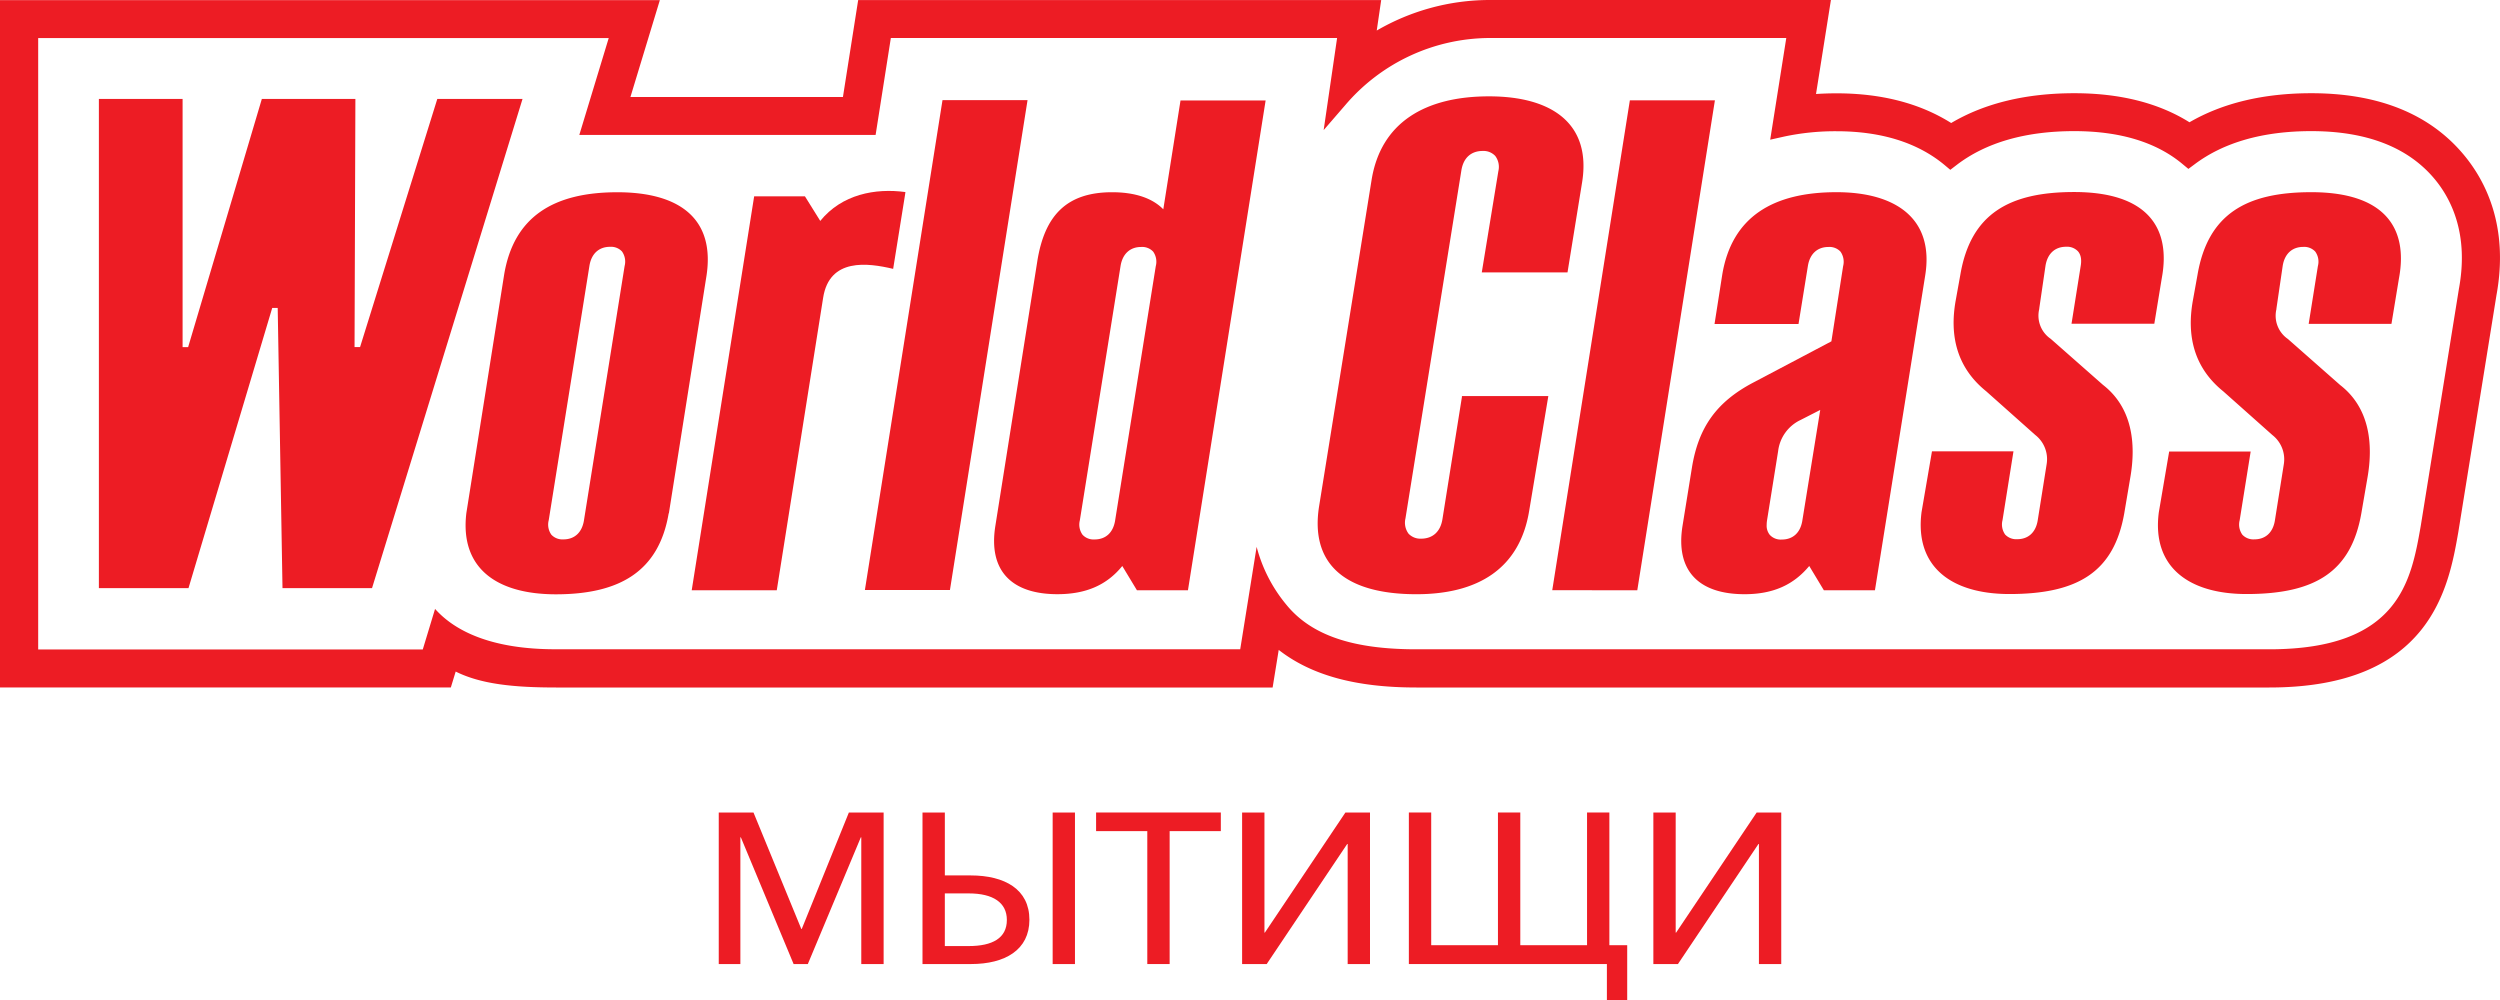
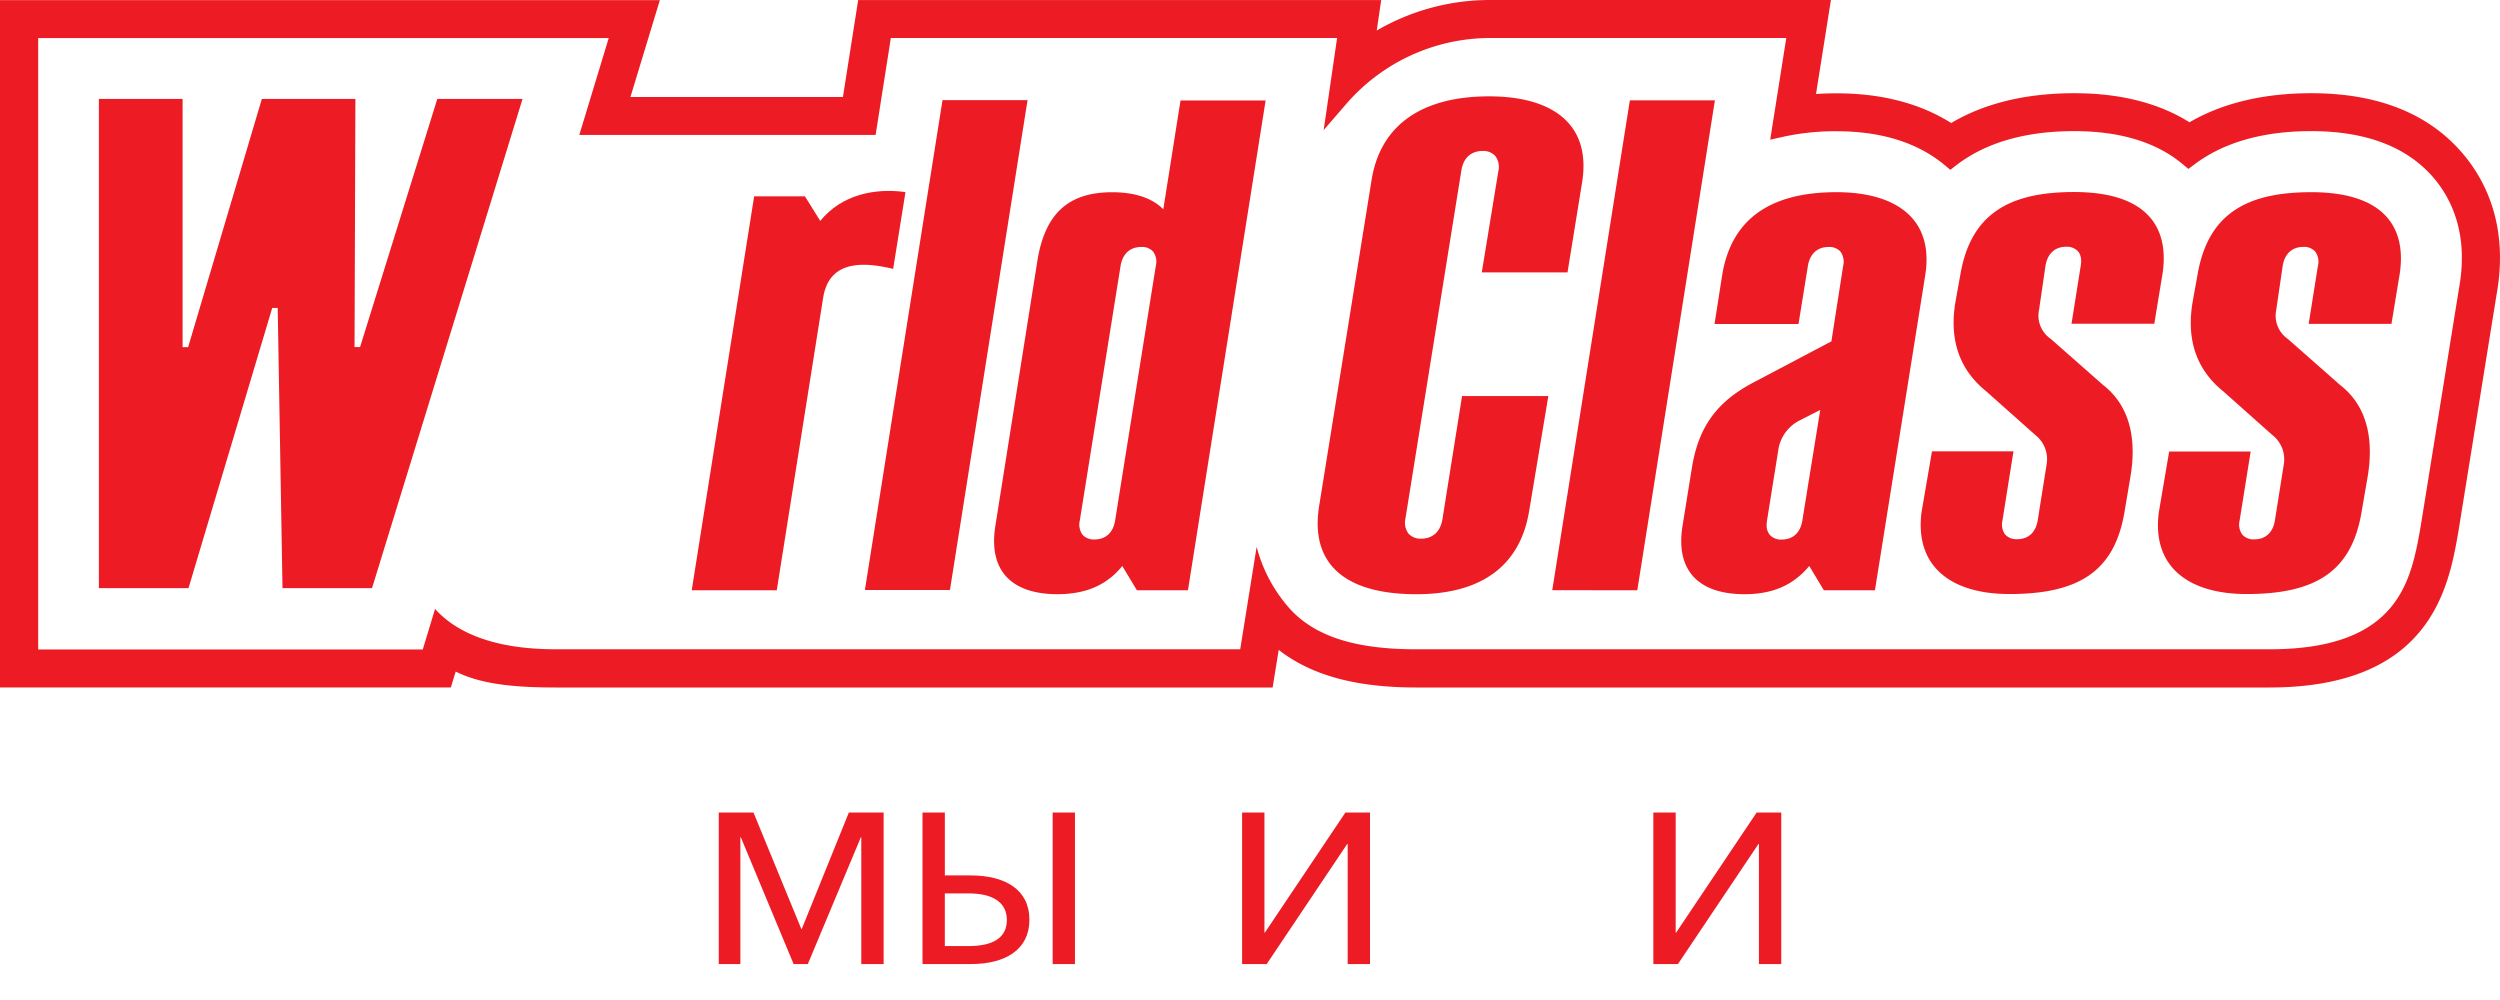
<svg xmlns="http://www.w3.org/2000/svg" width="160" height="64" viewBox="0 0 160 64" fill="none">
  <path d="M46 61.699V52h2.223l3.06 7.452h.03L54.328 52h2.224v9.699h-1.43v-8.11h-.029l-3.392 8.11h-.91l-3.377-8.11h-.03v8.11H46Z" fill="#ED1C24" />
  <path d="M59.04 61.699V52h1.43v4.027h1.645c2.194 0 3.767.89 3.767 2.836 0 1.931-1.559 2.836-3.738 2.836H59.04Zm1.43-1.151H62c1.515 0 2.439-.507 2.439-1.671 0-1.11-.88-1.699-2.44-1.699h-1.53v3.37Zm6.9 1.15V52h1.428v9.699H67.37Z" fill="#ED1C24" />
-   <path d="M73.427 61.699v-8.507H70.15V52h7.983v1.192h-3.276v8.507h-1.43Z" fill="#ED1C24" />
  <path d="M79.495 61.699V52h1.43v7.685h.028L86.107 52h1.573v9.699h-1.429v-7.685h-.029l-5.153 7.685h-1.574Z" fill="#ED1C24" />
-   <path d="M102.841 64v-2.301H90.167V52h1.43v8.493h4.272V52h1.43v8.493h4.272V52H103v8.493h1.141V64h-1.3Z" fill="#ED1C24" />
  <path d="M105.815 61.699V52h1.429v7.685h.029L112.427 52H114v9.699h-1.429v-7.685h-.029l-5.154 7.685h-1.573Z" fill="#ED1C24" />
-   <path d="M42.795 32.855h.012l2.388-15.078c.624-3.7-1.605-5.473-5.686-5.473-4.08 0-6.62 1.563-7.242 5.262l-2.42 15.27c-.413 3.426 1.806 5.2 5.744 5.2 4.085-.006 6.576-1.48 7.204-5.181Zm-2.82-15.828-2.608 16.315c-.133.748-.602 1.179-1.31 1.179a.97.97 0 0 1-.769-.299 1.112 1.112 0 0 1-.17-.926l2.608-16.297c.126-.762.602-1.203 1.316-1.203a.96.96 0 0 1 .764.296 1.123 1.123 0 0 1 .169.935Z" fill="#ED1C24" />
  <path d="m104.787 37.776 4.967-31.355h-5.443l-4.967 31.353 5.443.002Z" fill="#ED1C24" />
  <path d="M44.27 37.778h5.443l2.967-18.716c.401-2.57 2.853-2.242 4.482-1.855l.759-4.73.026-.185c-1.932-.262-4.069.143-5.451 1.847l-.98-1.574h-3.25l-3.996 25.21v.003Z" fill="#ED1C24" />
  <path d="m60.796 37.762 4.967-31.353H60.32l-4.967 31.353h5.443Z" fill="#ED1C24" />
  <path d="M67.673 38.028c1.856 0 3.176-.601 4.153-1.804l.937 1.552h3.266L81 6.43h-5.447l-1.102 6.966c-.71-.726-1.832-1.093-3.278-1.093-2.925 0-4.324 1.504-4.787 4.426l-2.68 16.909c-.472 2.905 1.057 4.39 3.968 4.39Zm1.436-4.722 2.609-16.297c.128-.76.602-1.203 1.318-1.203a.961.961 0 0 1 .764.296 1.11 1.11 0 0 1 .17.93l-2.608 16.314c-.132.75-.601 1.179-1.312 1.179a.961.961 0 0 1-.766-.299 1.11 1.11 0 0 1-.175-.92Z" fill="#ED1C24" />
  <path d="M128.605 38.018c4.444 0 6.693-1.462 7.347-5.163l.377-2.234c.413-2.304.096-4.564-1.735-5.986l-3.349-2.95a1.793 1.793 0 0 1-.732-1.913v-.036l.401-2.741c.129-.762.602-1.203 1.318-1.203a.961.961 0 0 1 .763.298c.182.213.238.528.17.929l-.588 3.7h5.299l.479-2.922c.602-3.23-.929-5.509-5.617-5.507-4.143 0-6.605 1.392-7.271 5.264l-.301 1.67c-.415 2.303.097 4.324 1.948 5.816l3.142 2.797a1.965 1.965 0 0 1 .73 1.867l-.577 3.628c-.131.748-.602 1.177-1.31 1.177a.976.976 0 0 1-.769-.297 1.116 1.116 0 0 1-.168-.928l.7-4.398h-5.216l-.667 3.888c-.445 3.472 1.876 5.244 5.626 5.244Z" fill="#ED1C24" />
  <path d="M143.782 38.018c4.44 0 6.693-1.462 7.343-5.163l.383-2.224c.414-2.304.099-4.564-1.735-5.986l-3.348-2.95a1.805 1.805 0 0 1-.733-1.913v-.036l.402-2.741c.126-.762.601-1.203 1.316-1.203a.96.96 0 0 1 .764.298 1.102 1.102 0 0 1 .171.929l-.59 3.7h5.298l.482-2.922c.602-3.23-.931-5.509-5.618-5.507-4.145 0-6.602 1.392-7.272 5.264l-.301 1.67c-.414 2.303.098 4.324 1.95 5.816l3.143 2.797a1.968 1.968 0 0 1 .727 1.867l-.576 3.628c-.132.748-.602 1.177-1.31 1.177a.967.967 0 0 1-.767-.297 1.116 1.116 0 0 1-.172-.928l.704-4.398h-5.216l-.662 3.888c-.454 3.462 1.868 5.234 5.617 5.234Z" fill="#ED1C24" />
  <path d="m115.105 20.735.602-3.726c.126-.76.602-1.203 1.318-1.203a.964.964 0 0 1 .764.296c.095.134.159.286.188.447.03.16.024.326-.017.484l-.751 4.813-5.003 2.64c-2.345 1.234-3.507 2.86-3.924 5.45l-.598 3.703c-.472 2.911 1.057 4.39 3.968 4.39 1.852 0 3.152-.616 4.139-1.806l.937 1.555h3.268l3.21-20.105c.616-3.702-1.904-5.373-5.668-5.373-4.07 0-6.698 1.579-7.314 5.278l-.494 3.157h5.375Zm.239 12.617c-.131.75-.602 1.179-1.312 1.179a.951.951 0 0 1-.765-.299.93.93 0 0 1-.2-.643c0-.098.008-.195.024-.291l.71-4.43a2.533 2.533 0 0 1 1.43-1.987l1.264-.646-1.151 7.117Z" fill="#ED1C24" />
  <path d="M90.647 38.03c3.956 0 6.62-1.646 7.222-5.348l1.224-7.333h-5.53v.058l-1.247 7.82c-.127.803-.624 1.246-1.364 1.248a1.045 1.045 0 0 1-.803-.317 1.18 1.18 0 0 1-.2-.977l3.579-22.274c.126-.802.621-1.246 1.364-1.246a1.033 1.033 0 0 1 .802.317 1.167 1.167 0 0 1 .201.975l-1.061 6.479h5.487l.935-5.771c.59-3.702-1.872-5.495-5.957-5.495s-6.934 1.67-7.521 5.372l-3.359 20.884c-.557 3.577 1.537 5.606 6.228 5.608Z" fill="#ED1C24" />
  <path d="M29.165 42.98c1.605.801 3.697 1.02 6.42 1.02h45.863l.39-2.406C83.937 43.228 86.79 44 90.646 44h54.592c10.348 0 11.48-6.441 12.092-9.934l2.443-15.17c.803-4.386-.686-7.295-2.072-8.966-2.181-2.633-5.469-3.964-9.777-3.964-3.055 0-5.673.625-7.798 1.86-1.97-1.235-4.444-1.86-7.369-1.86-3.1 0-5.744.641-7.881 1.907-2.006-1.262-4.46-1.9-7.343-1.9a20.1 20.1 0 0 0-1.308.043L117.179 0H95.311c-2.53.007-5.014.682-7.2 1.955l.285-1.949H54.923l-.975 6.2h-13.6L42.23.01H0v43.986h28.854l.31-1.017Zm-1.262-3.945a.362.362 0 0 1-.058-.068l-.787 2.597H2.444V2.436h36.514l-1.882 6.199h18.963l.975-6.203h28.56l-.86 5.894 1.404-1.624a12.198 12.198 0 0 1 9.185-4.27h19.019l-1.029 6.508.899-.201a15.675 15.675 0 0 1 3.336-.34c2.863 0 5.185.723 6.906 2.147l.385.323.401-.307c1.876-1.44 4.414-2.17 7.532-2.17 2.923 0 5.25.706 6.921 2.1l.384.318.401-.298c1.87-1.404 4.38-2.12 7.465-2.12 3.549 0 6.208 1.035 7.903 3.078 1.059 1.276 2.187 3.523 1.547 7l-2.446 15.195c-.618 3.515-1.384 7.89-9.69 7.89h-54.59c-4.013 0-6.717-.868-8.338-2.875a9.563 9.563 0 0 1-1.884-3.684l-1.051 6.557H35.593c-4.171.009-6.466-1.185-7.69-2.518Z" fill="#ED1C24" />
  <path d="m27.987 6.333-4.943 15.88h-.353l.054-15.88h-5.987L12.04 22.217h-.354V6.333H6.328V37.64h5.736l5.358-17.931h.351l.307 17.931h5.73l9.632-31.308h-5.455Z" fill="#ED1C24" />
</svg>